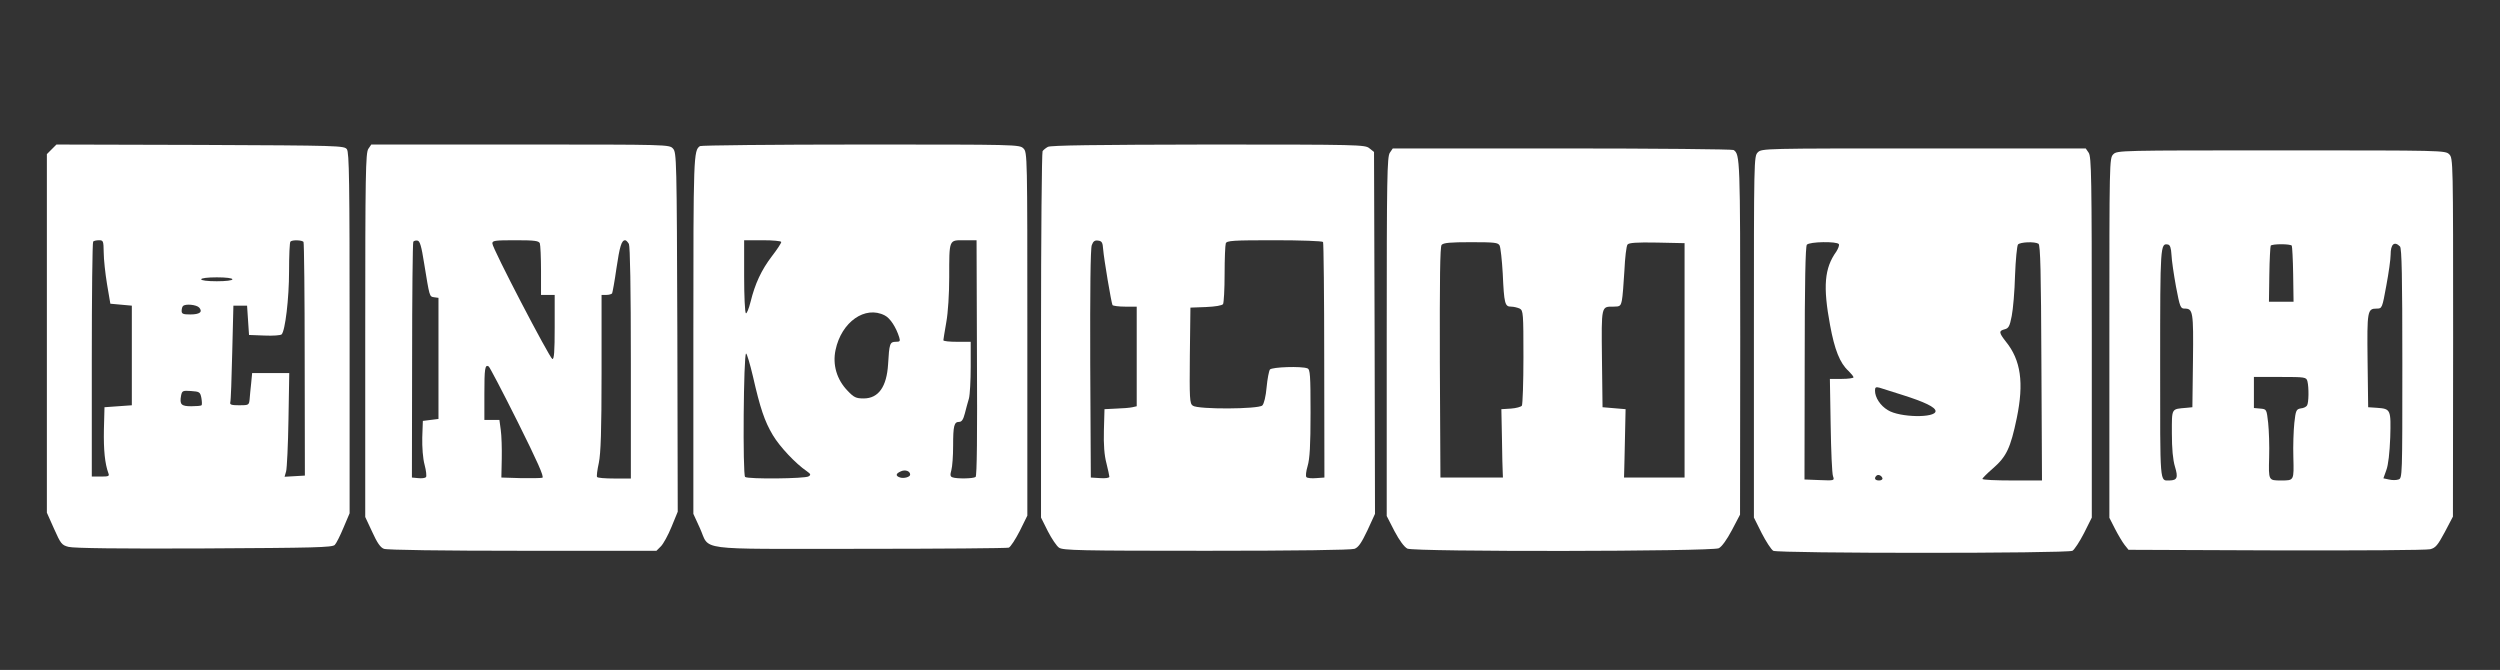
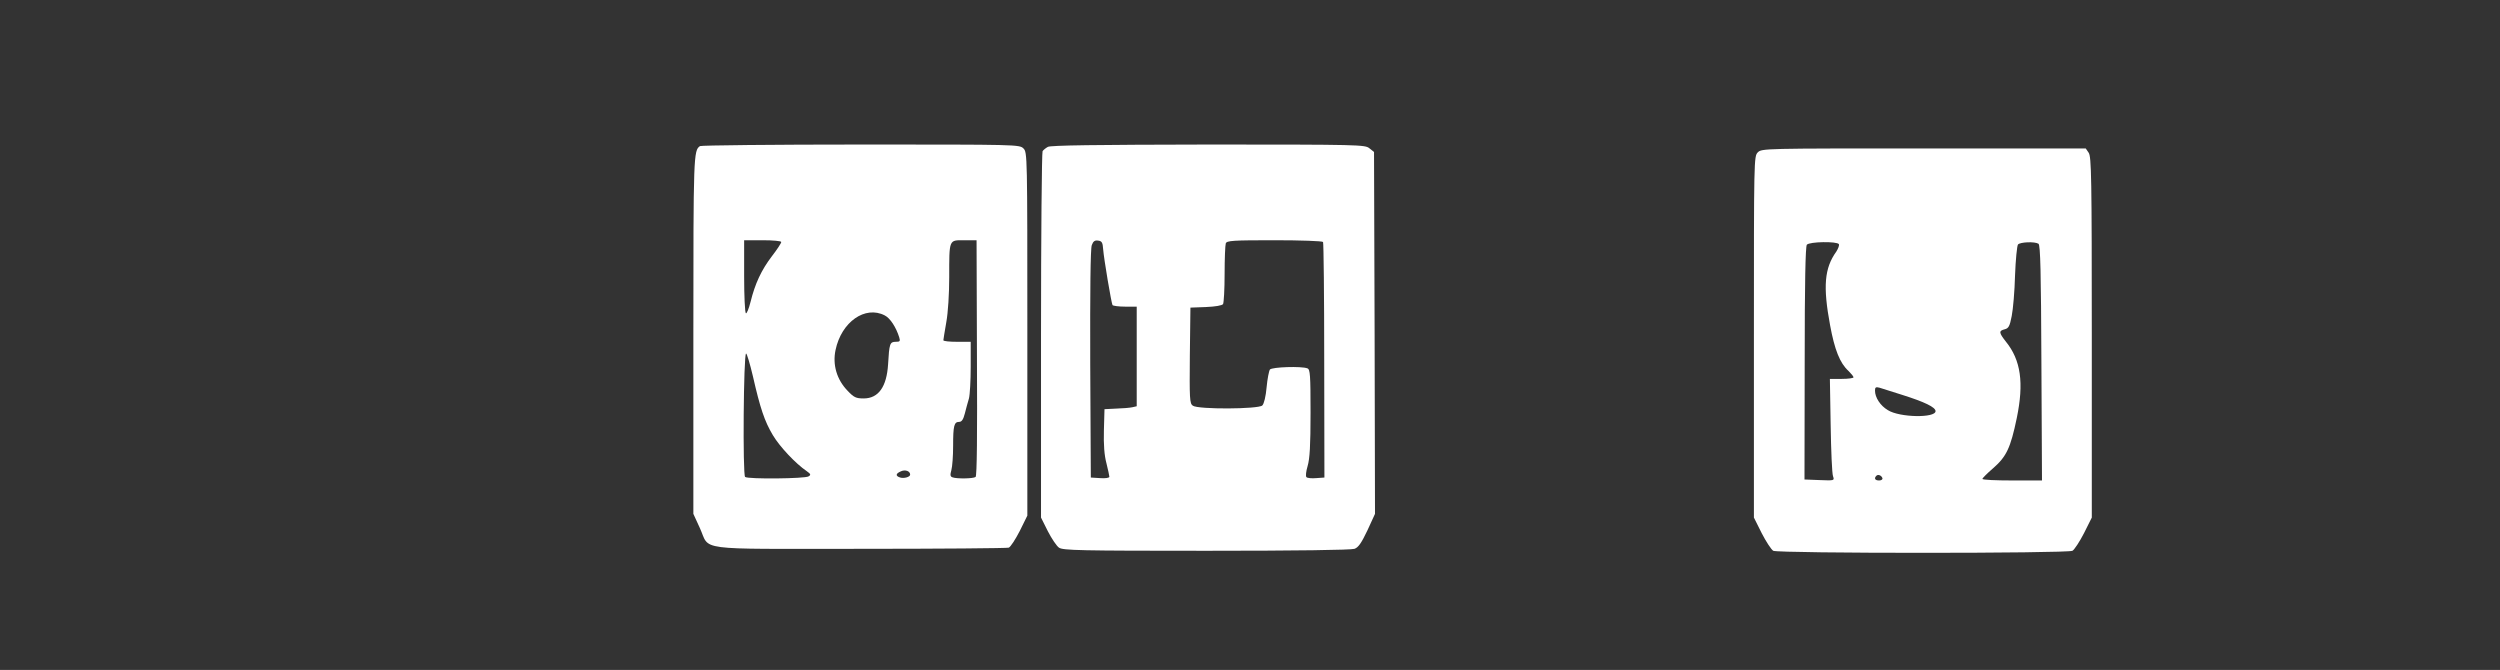
<svg xmlns="http://www.w3.org/2000/svg" version="1.0" width="1280pt" height="343pt" viewBox="0 0 1280 343" preserveAspectRatio="xMidYMid meet">
  <rect x="0" y="0" width="1280" height="343" fill="#333333" stroke="none" />
  <g transform="translate(0,343) scale(0.1,-0.1)" fill="#ffffff" stroke="none">
-     <path d="M265 2666 l-25 -25 0 -918 0 -918 37 -83 c34 -76 39 -83 74 -92 25 -7 269 -10 693 -8 567 3 657 5 670 18 8 8 28 48 45 89 l31 73 0 922 c0 781 -2 925 -14 942 -14 18 -35 19 -750 22 l-737 2 -24 -24z m266 -528 c0 -35 8 -108 17 -163 l17 -100 55 -5 55 -5 0 -255 0 -255 -70 -5 -70 -5 -3 -115 c-2 -104 5 -174 23 -223 6 -15 1 -17 -39 -17 l-46 0 0 598 c0 329 3 602 7 605 3 4 17 7 30 7 22 0 23 -4 24 -62z m1023 53 c3 -5 6 -276 6 -602 l1 -594 -52 -3 -52 -3 8 28 c4 15 10 135 12 266 l4 237 -95 0 -95 0 -5 -52 c-3 -29 -7 -66 -8 -83 -3 -29 -5 -30 -53 -30 -40 0 -49 3 -46 15 3 8 7 123 10 255 l6 240 35 0 35 0 5 -75 5 -75 79 -3 c44 -2 83 1 88 6 18 18 38 183 38 323 0 80 3 149 7 152 9 10 61 8 67 -2z m-364 -191 c0 -6 -33 -10 -80 -10 -47 0 -80 4 -80 10 0 6 33 10 80 10 47 0 80 -4 80 -10z m-170 -145 c19 -22 3 -35 -46 -35 -36 0 -44 3 -44 18 0 10 3 22 7 25 12 13 70 7 83 -8z m11 -462 c3 -18 4 -35 1 -38 -3 -3 -27 -5 -53 -5 -51 0 -60 9 -52 54 5 25 8 27 51 24 43 -3 47 -5 53 -35z" />
-     <path d="M1886 2668 c-14 -20 -16 -127 -16 -954 l0 -931 36 -77 c25 -55 42 -80 60 -86 15 -6 299 -10 710 -10 l685 0 23 23 c12 12 37 57 54 99 l32 78 -2 919 c-3 888 -4 920 -22 940 -19 21 -19 21 -782 21 l-763 0 -15 -22z m285 -583 c29 -177 27 -173 52 -177 l22 -3 0 -310 0 -310 -40 -5 -40 -5 -3 -85 c-1 -51 3 -107 12 -140 8 -30 11 -59 7 -63 -5 -5 -23 -7 -40 -5 l-32 3 1 599 c0 329 3 603 6 608 3 5 13 8 22 6 12 -2 20 -30 33 -113z m593 99 c3 -9 6 -72 6 -140 l0 -124 35 0 35 0 0 -166 c0 -124 -3 -165 -12 -162 -14 5 -307 566 -307 591 -1 15 11 17 118 17 99 0 120 -3 125 -16z m456 -3 c6 -13 10 -222 10 -610 l0 -591 -84 0 c-47 0 -87 3 -89 8 -3 4 1 36 9 72 10 49 14 165 14 463 l0 397 24 0 c14 0 27 4 30 8 2 4 13 62 22 127 17 114 26 145 45 145 5 0 13 -9 19 -19z m-569 -912 c100 -201 136 -281 126 -285 -7 -2 -58 -3 -112 -2 l-98 3 2 96 c1 53 -1 119 -5 147 l-7 52 -38 0 -39 0 0 133 c0 130 3 152 22 141 5 -3 72 -131 149 -285z" />
-     <path d="M3584 2682 c-33 -22 -34 -46 -34 -967 l0 -916 33 -72 c55 -119 -40 -107 817 -107 412 0 756 3 765 6 9 4 34 42 56 85 l39 79 0 930 c0 917 0 930 -20 950 -20 20 -33 20 -832 20 -447 0 -818 -4 -824 -8z m416 -491 c0 -6 -21 -38 -48 -73 -54 -71 -86 -140 -109 -233 -9 -36 -20 -62 -24 -59 -5 3 -9 88 -9 190 l0 184 95 0 c53 0 95 -4 95 -9z m1002 -593 c2 -394 0 -606 -7 -610 -12 -9 -97 -10 -118 -2 -12 4 -13 12 -6 37 5 18 9 73 9 124 0 104 5 123 31 123 13 0 21 12 29 43 6 23 15 58 21 77 5 19 9 92 9 163 l0 127 -70 0 c-38 0 -70 3 -70 8 0 4 7 45 15 92 9 49 15 146 15 230 0 197 -2 190 76 190 l64 0 2 -602z m-472 217 c28 -14 58 -61 74 -112 6 -20 4 -23 -18 -23 -30 0 -33 -10 -39 -115 -7 -115 -49 -175 -125 -175 -39 0 -50 5 -83 40 -55 57 -77 133 -61 208 30 144 152 229 252 177z m-675 -312 c37 -162 59 -229 102 -301 35 -59 117 -146 173 -184 21 -15 23 -19 10 -27 -17 -12 -309 -15 -325 -3 -13 9 -8 632 5 632 4 0 20 -53 35 -117z m805 -503 c0 -12 -31 -21 -51 -15 -25 8 -24 20 4 32 22 10 47 1 47 -17z" />
+     <path d="M3584 2682 c-33 -22 -34 -46 -34 -967 l0 -916 33 -72 c55 -119 -40 -107 817 -107 412 0 756 3 765 6 9 4 34 42 56 85 l39 79 0 930 c0 917 0 930 -20 950 -20 20 -33 20 -832 20 -447 0 -818 -4 -824 -8z m416 -491 c0 -6 -21 -38 -48 -73 -54 -71 -86 -140 -109 -233 -9 -36 -20 -62 -24 -59 -5 3 -9 88 -9 190 l0 184 95 0 c53 0 95 -4 95 -9z m1002 -593 c2 -394 0 -606 -7 -610 -12 -9 -97 -10 -118 -2 -12 4 -13 12 -6 37 5 18 9 73 9 124 0 104 5 123 31 123 13 0 21 12 29 43 6 23 15 58 21 77 5 19 9 92 9 163 l0 127 -70 0 c-38 0 -70 3 -70 8 0 4 7 45 15 92 9 49 15 146 15 230 0 197 -2 190 76 190 l64 0 2 -602z m-472 217 c28 -14 58 -61 74 -112 6 -20 4 -23 -18 -23 -30 0 -33 -10 -39 -115 -7 -115 -49 -175 -125 -175 -39 0 -50 5 -83 40 -55 57 -77 133 -61 208 30 144 152 229 252 177z m-675 -312 c37 -162 59 -229 102 -301 35 -59 117 -146 173 -184 21 -15 23 -19 10 -27 -17 -12 -309 -15 -325 -3 -13 9 -8 632 5 632 4 0 20 -53 35 -117m805 -503 c0 -12 -31 -21 -51 -15 -25 8 -24 20 4 32 22 10 47 1 47 -17z" />
    <path d="M5365 2678 c-11 -6 -23 -16 -27 -22 -4 -6 -8 -431 -8 -944 l0 -932 35 -70 c19 -37 45 -76 57 -84 20 -14 105 -16 755 -16 463 0 741 4 758 10 20 7 36 31 66 94 l39 85 -2 926 -3 927 -24 19 c-22 18 -50 19 -825 19 -578 -1 -807 -4 -821 -12z m283 -523 c4 -51 42 -276 48 -287 3 -4 32 -8 65 -8 l59 0 0 -255 0 -255 -22 -5 c-13 -3 -50 -6 -83 -7 l-60 -3 -3 -108 c-2 -74 2 -128 13 -169 8 -33 15 -64 15 -69 0 -6 -21 -9 -47 -7 l-48 3 -3 582 c-1 373 1 591 8 608 7 20 16 26 33 23 18 -2 23 -10 25 -43z m1126 36 c3 -5 6 -278 6 -607 l1 -599 -42 -3 c-23 -2 -45 0 -50 5 -5 5 -2 30 6 57 11 37 15 105 15 272 0 193 -2 223 -16 228 -30 12 -181 7 -192 -6 -5 -7 -13 -48 -17 -91 -4 -46 -13 -84 -22 -93 -19 -19 -330 -21 -356 -1 -16 11 -17 36 -15 257 l3 245 80 3 c48 2 82 8 87 15 4 7 8 76 8 154 0 78 3 148 6 157 5 14 37 16 249 16 134 0 246 -4 249 -9z" />
-     <path d="M7116 2648 c-14 -20 -16 -126 -16 -941 l0 -919 40 -78 c26 -49 50 -81 66 -89 37 -17 1559 -15 1594 2 15 7 41 43 67 92 l42 80 1 908 c0 914 -1 937 -34 959 -6 4 -401 8 -878 8 l-867 0 -15 -22z m562 -475 c5 -10 12 -74 16 -143 7 -156 11 -170 43 -170 13 0 33 -5 44 -10 18 -10 19 -24 19 -248 0 -130 -4 -242 -8 -249 -4 -6 -29 -13 -56 -15 l-49 -3 3 -150 c1 -82 3 -161 4 -175 l1 -25 -160 0 -160 0 -3 589 c-1 426 1 593 9 602 9 11 45 14 150 14 122 0 139 -2 147 -17z m947 -588 l0 -600 -155 0 -155 0 1 35 c1 19 2 98 4 175 l3 140 -59 5 -59 5 -3 249 c-3 274 -4 266 59 266 33 0 37 3 43 32 4 18 9 87 13 153 3 66 10 126 16 133 7 9 46 12 151 10 l141 -3 0 -600z" />
    <path d="M9000 2650 c-20 -20 -20 -33 -20 -945 l0 -925 40 -80 c22 -43 49 -84 59 -90 27 -14 1505 -14 1532 0 10 6 37 47 59 90 l40 80 0 923 c0 819 -2 925 -16 945 l-15 22 -830 0 c-816 0 -829 0 -849 -20z m415 -470 c3 -6 -3 -22 -13 -38 -61 -85 -69 -178 -32 -377 23 -125 50 -194 94 -234 14 -14 26 -28 26 -33 0 -4 -27 -8 -61 -8 l-60 0 4 -237 c2 -131 7 -248 12 -261 8 -23 7 -23 -69 -20 l-77 3 1 594 c0 419 4 598 11 608 14 16 154 18 164 3z m1022 2 c10 -6 13 -148 15 -610 l3 -602 -152 0 c-84 0 -153 3 -153 8 0 4 24 28 54 54 69 60 90 104 122 258 37 180 21 296 -56 391 -36 46 -37 55 -6 63 20 5 26 16 36 68 7 35 15 128 17 208 3 80 10 151 15 158 11 13 86 16 105 4z m-697 -774 c114 -36 170 -63 170 -83 0 -36 -184 -33 -244 5 -39 23 -66 65 -66 100 0 17 4 20 23 15 12 -4 65 -21 117 -37z m-102 -426 c2 -7 -6 -12 -17 -12 -21 0 -27 11 -14 24 9 9 26 2 31 -12z" />
-     <path d="M10820 2640 c-20 -20 -20 -33 -20 -940 l0 -921 29 -57 c16 -31 38 -68 49 -82 l20 -25 756 -3 c416 -1 771 1 789 6 27 7 38 20 74 87 l42 80 1 918 c0 904 0 917 -20 937 -20 20 -33 20 -860 20 -827 0 -840 0 -860 -20z m298 -515 c1 -28 12 -101 23 -162 20 -105 23 -113 44 -113 43 0 46 -14 43 -266 l-3 -239 -30 -3 c-79 -7 -75 1 -75 -130 0 -79 5 -136 16 -172 17 -56 11 -69 -28 -70 -51 0 -48 -33 -48 599 0 608 1 616 40 609 11 -2 16 -18 18 -53z m616 47 c2 -4 6 -71 7 -147 l2 -140 -63 0 -63 0 2 140 c1 76 5 143 7 147 7 10 101 10 108 0z m554 -4 c9 -9 12 -156 12 -599 0 -581 0 -588 -20 -594 -11 -4 -33 -4 -49 0 l-28 6 15 42 c10 26 17 89 20 167 4 143 3 147 -68 152 l-45 3 -3 239 c-3 256 -1 266 47 266 27 0 28 2 49 118 12 64 22 135 22 158 0 54 19 71 48 42z m-474 -690 c8 -32 7 -111 -2 -124 -4 -7 -18 -14 -32 -15 -23 -4 -26 -10 -33 -74 -4 -38 -7 -118 -5 -177 3 -119 4 -118 -62 -118 -66 0 -65 -1 -62 118 2 59 -1 139 -5 177 -8 70 -8 70 -40 73 l-33 3 0 80 0 79 134 0 c130 0 134 -1 140 -22z" />
  </g>
</svg>